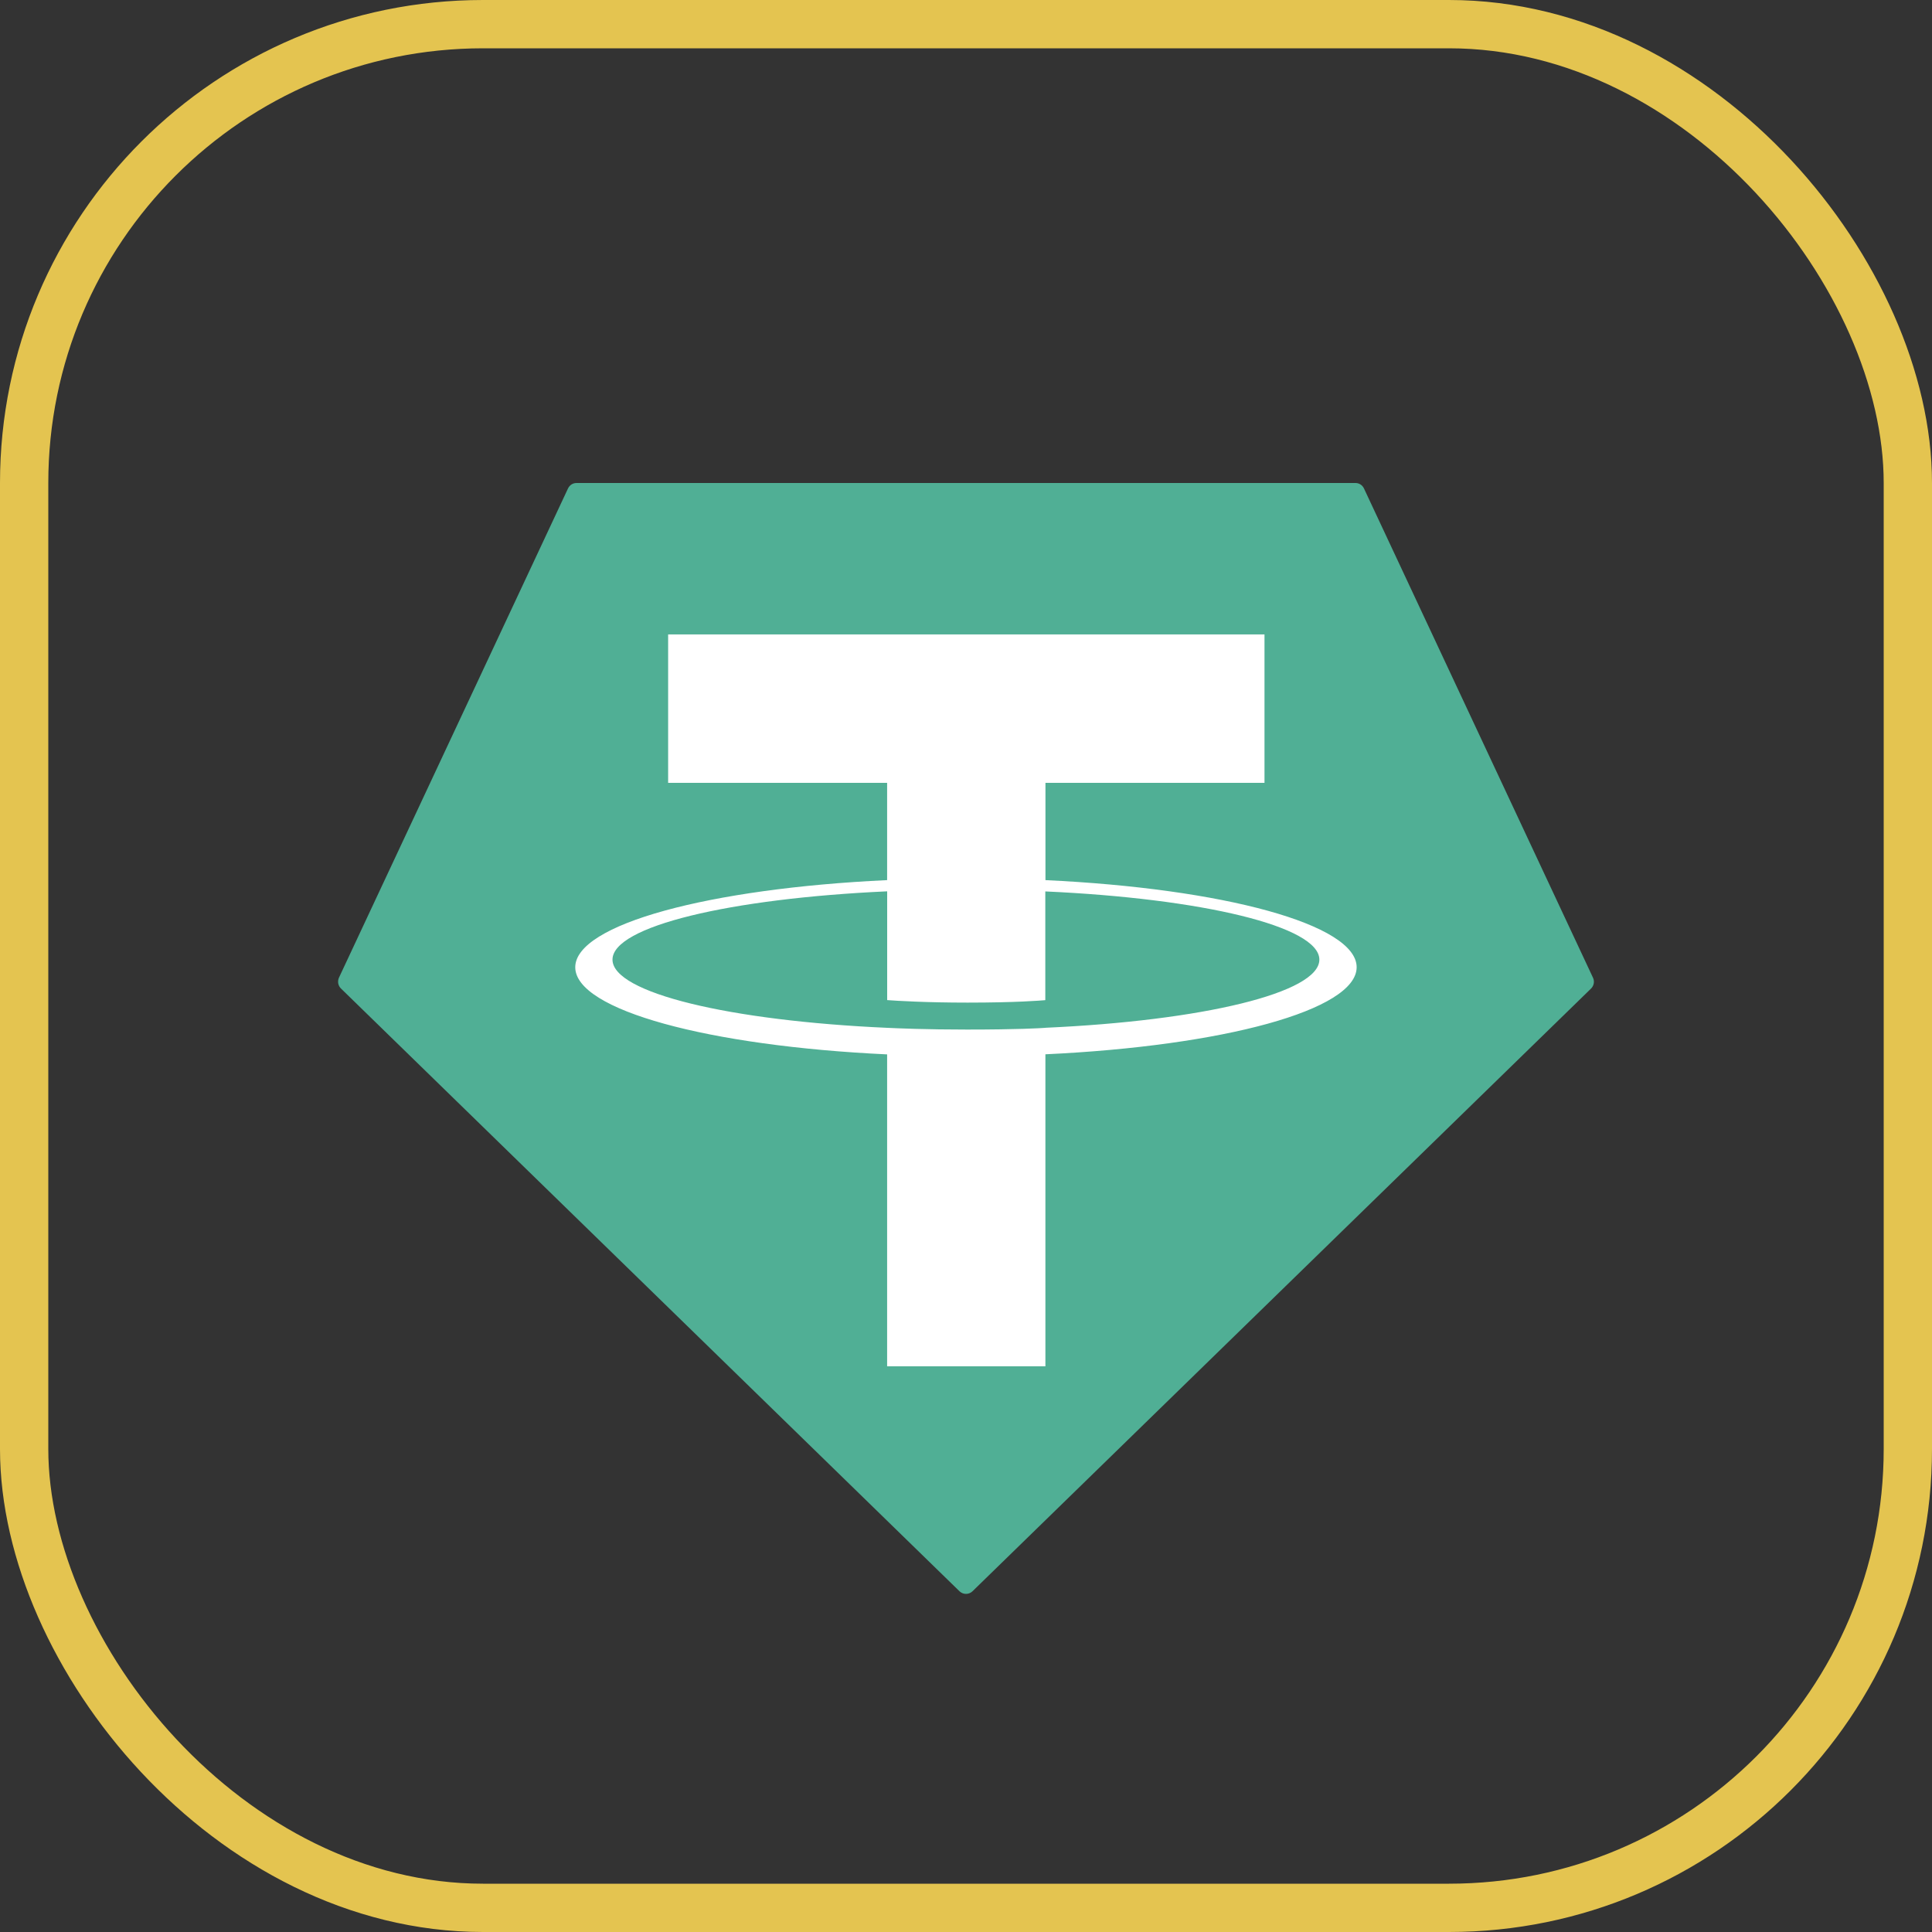
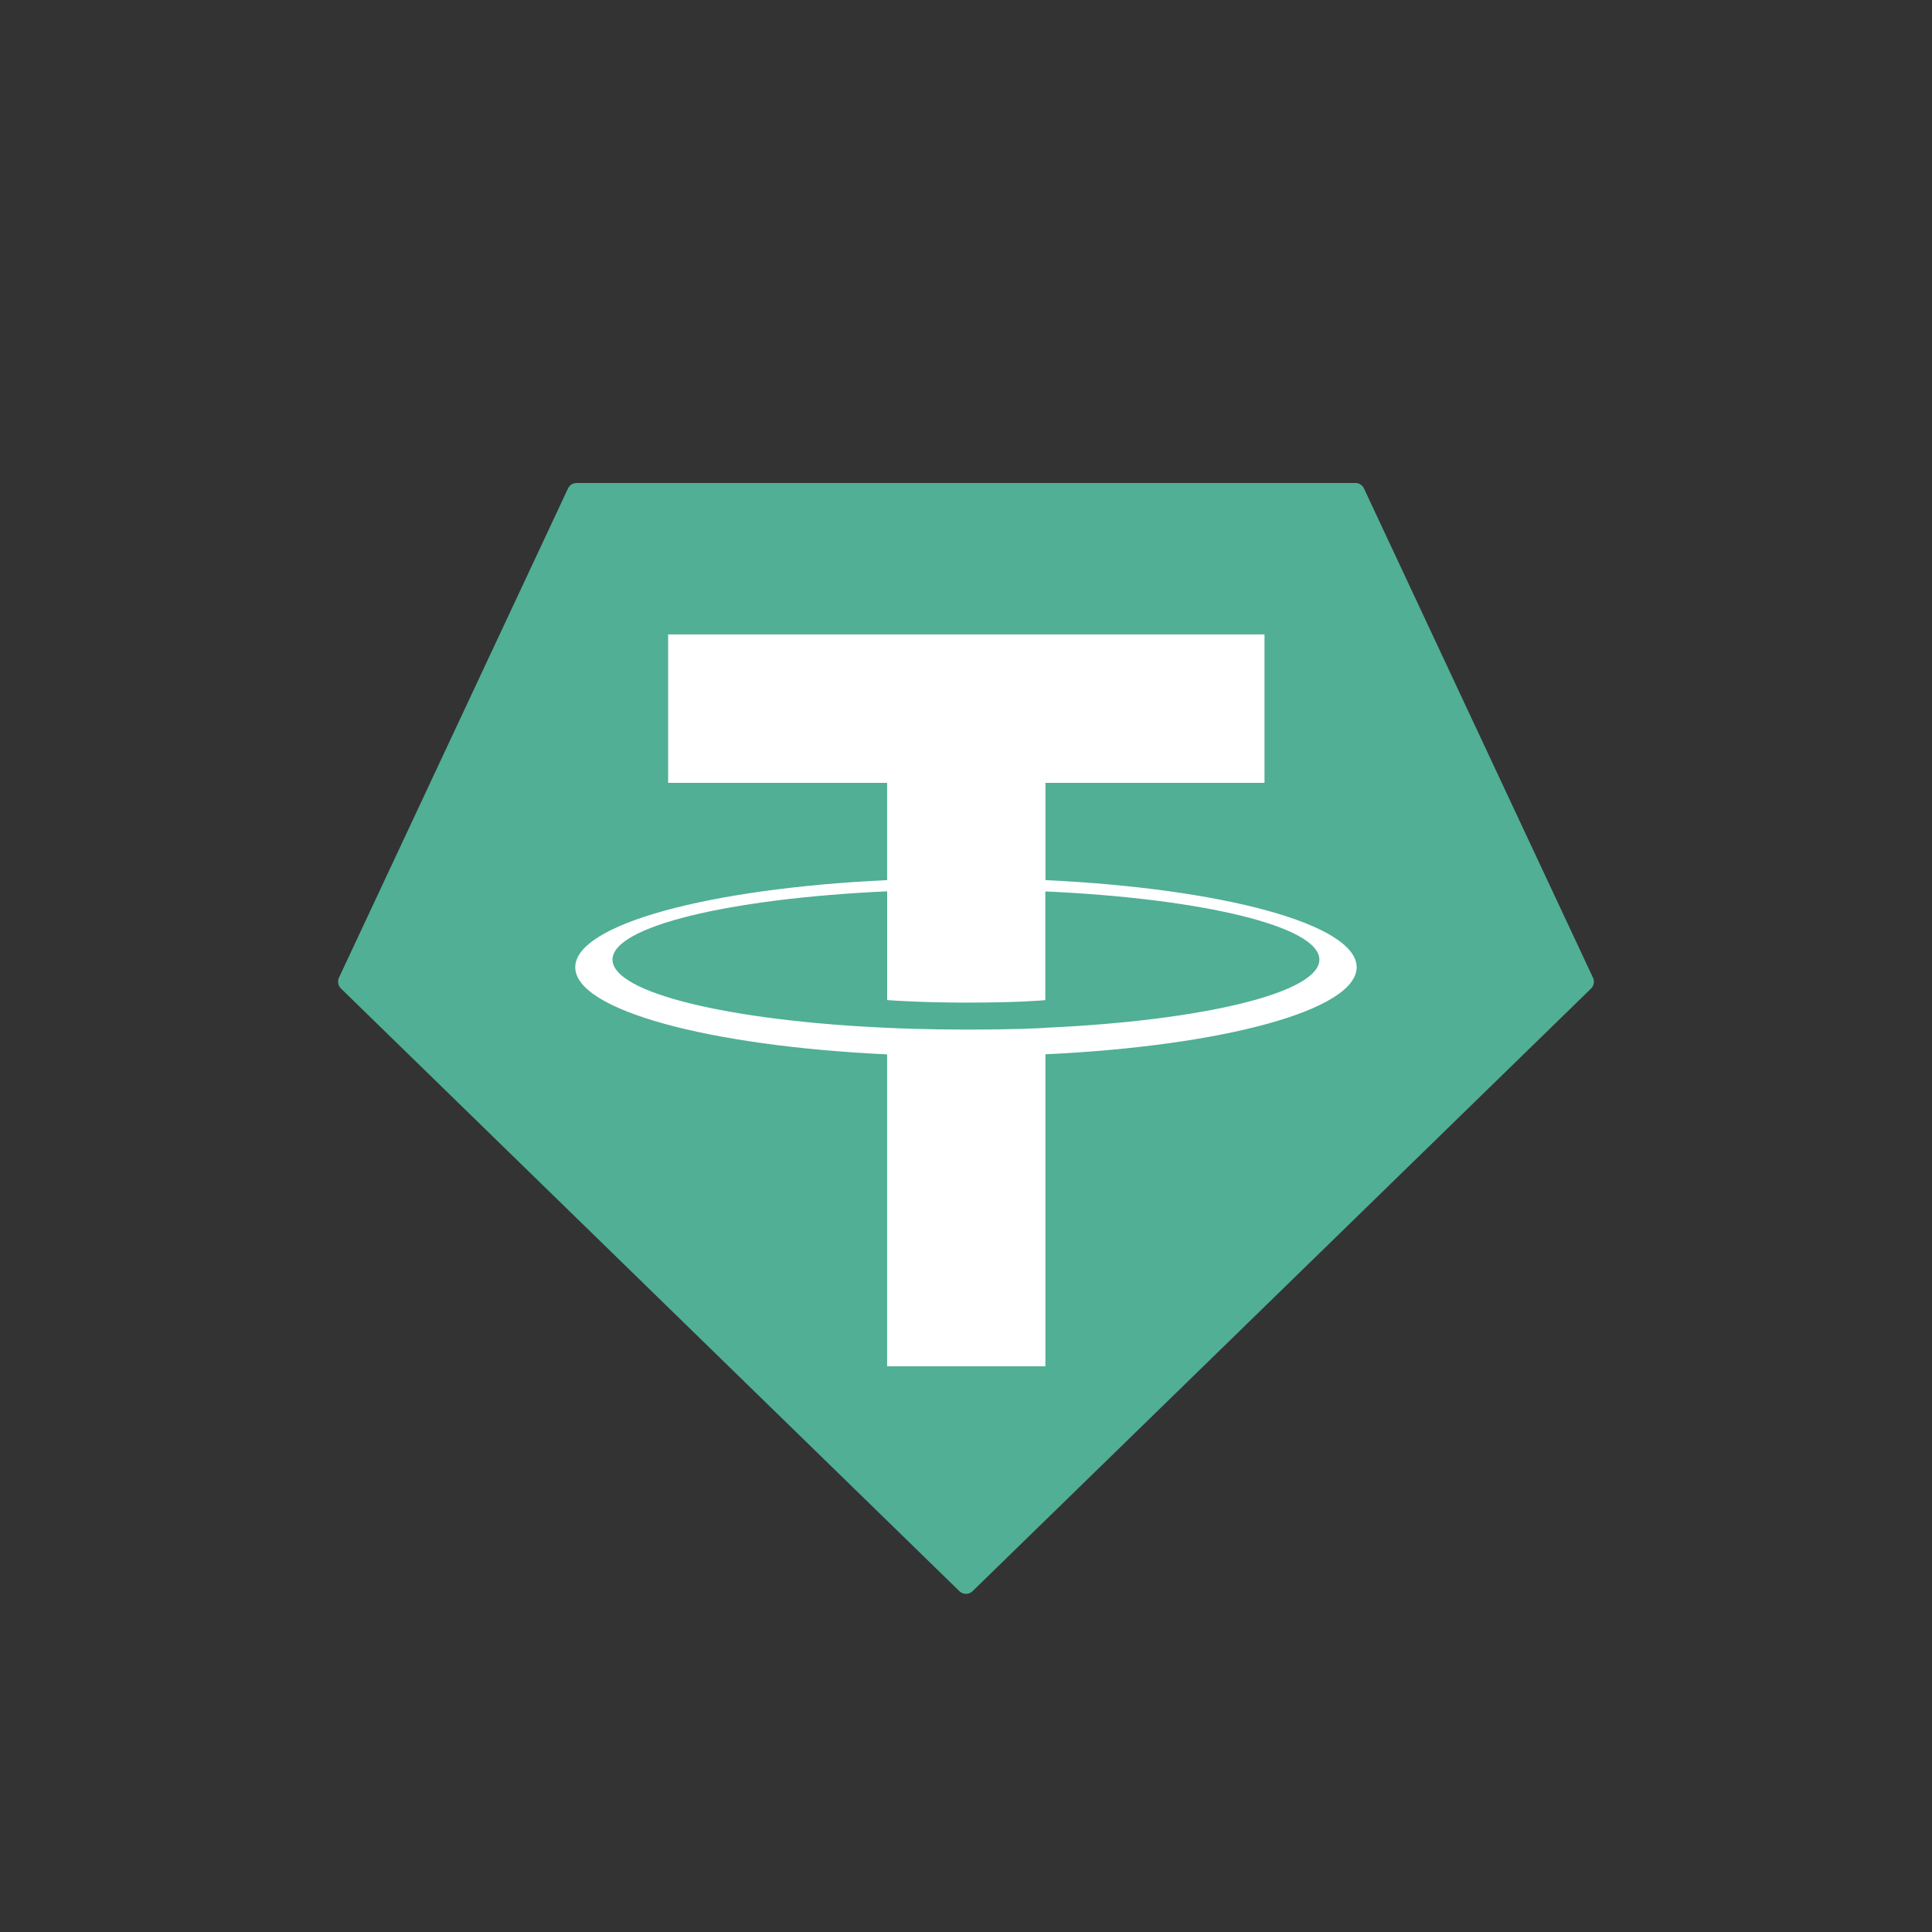
<svg xmlns="http://www.w3.org/2000/svg" width="40" height="40" viewBox="0 0 40 40" fill="none">
  <rect x="0" y="0" width="40" height="40" fill="#333333" stroke="none" />
-   <rect x="0.5" y="0.5" width="39" height="39" rx="9.5" stroke="#E4C450" />
  <path fill-rule="evenodd" clip-rule="evenodd" d="M11.76 10.113L7.019 20.239C7.001 20.277 6.996 20.32 7.003 20.361C7.011 20.402 7.031 20.44 7.061 20.468L19.865 32.945C19.901 32.98 19.95 33 20 33C20.05 33 20.099 32.98 20.135 32.945L32.939 20.469C32.969 20.44 32.989 20.403 32.997 20.361C33.004 20.32 32.999 20.278 32.98 20.24L28.24 10.114C28.224 10.08 28.2 10.051 28.169 10.031C28.138 10.011 28.102 10 28.065 10H11.937C11.9 10 11.863 10.01 11.832 10.03C11.801 10.05 11.776 10.079 11.76 10.113V10.113V10.113Z" fill="#50AF95" />
  <path fill-rule="evenodd" clip-rule="evenodd" d="M21.645 21.28C21.553 21.287 21.078 21.316 20.019 21.316C19.176 21.316 18.578 21.29 18.368 21.28C15.111 21.135 12.681 20.558 12.681 19.868C12.681 19.178 15.111 18.602 18.368 18.454V20.706C18.581 20.722 19.191 20.758 20.033 20.758C21.044 20.758 21.551 20.715 21.642 20.707V18.456C24.891 18.603 27.316 19.179 27.316 19.868C27.316 20.557 24.892 21.133 21.642 21.279L21.645 21.28ZM21.645 18.223V16.208H26.18V13.135H13.833V16.208H18.367V18.222C14.682 18.394 11.91 19.137 11.91 20.026C11.91 20.916 14.682 21.657 18.367 21.83V28.288H21.644V21.828C25.321 21.656 28.088 20.914 28.088 20.025C28.088 19.137 25.323 18.395 21.644 18.222L21.645 18.223Z" fill="white" />
</svg>